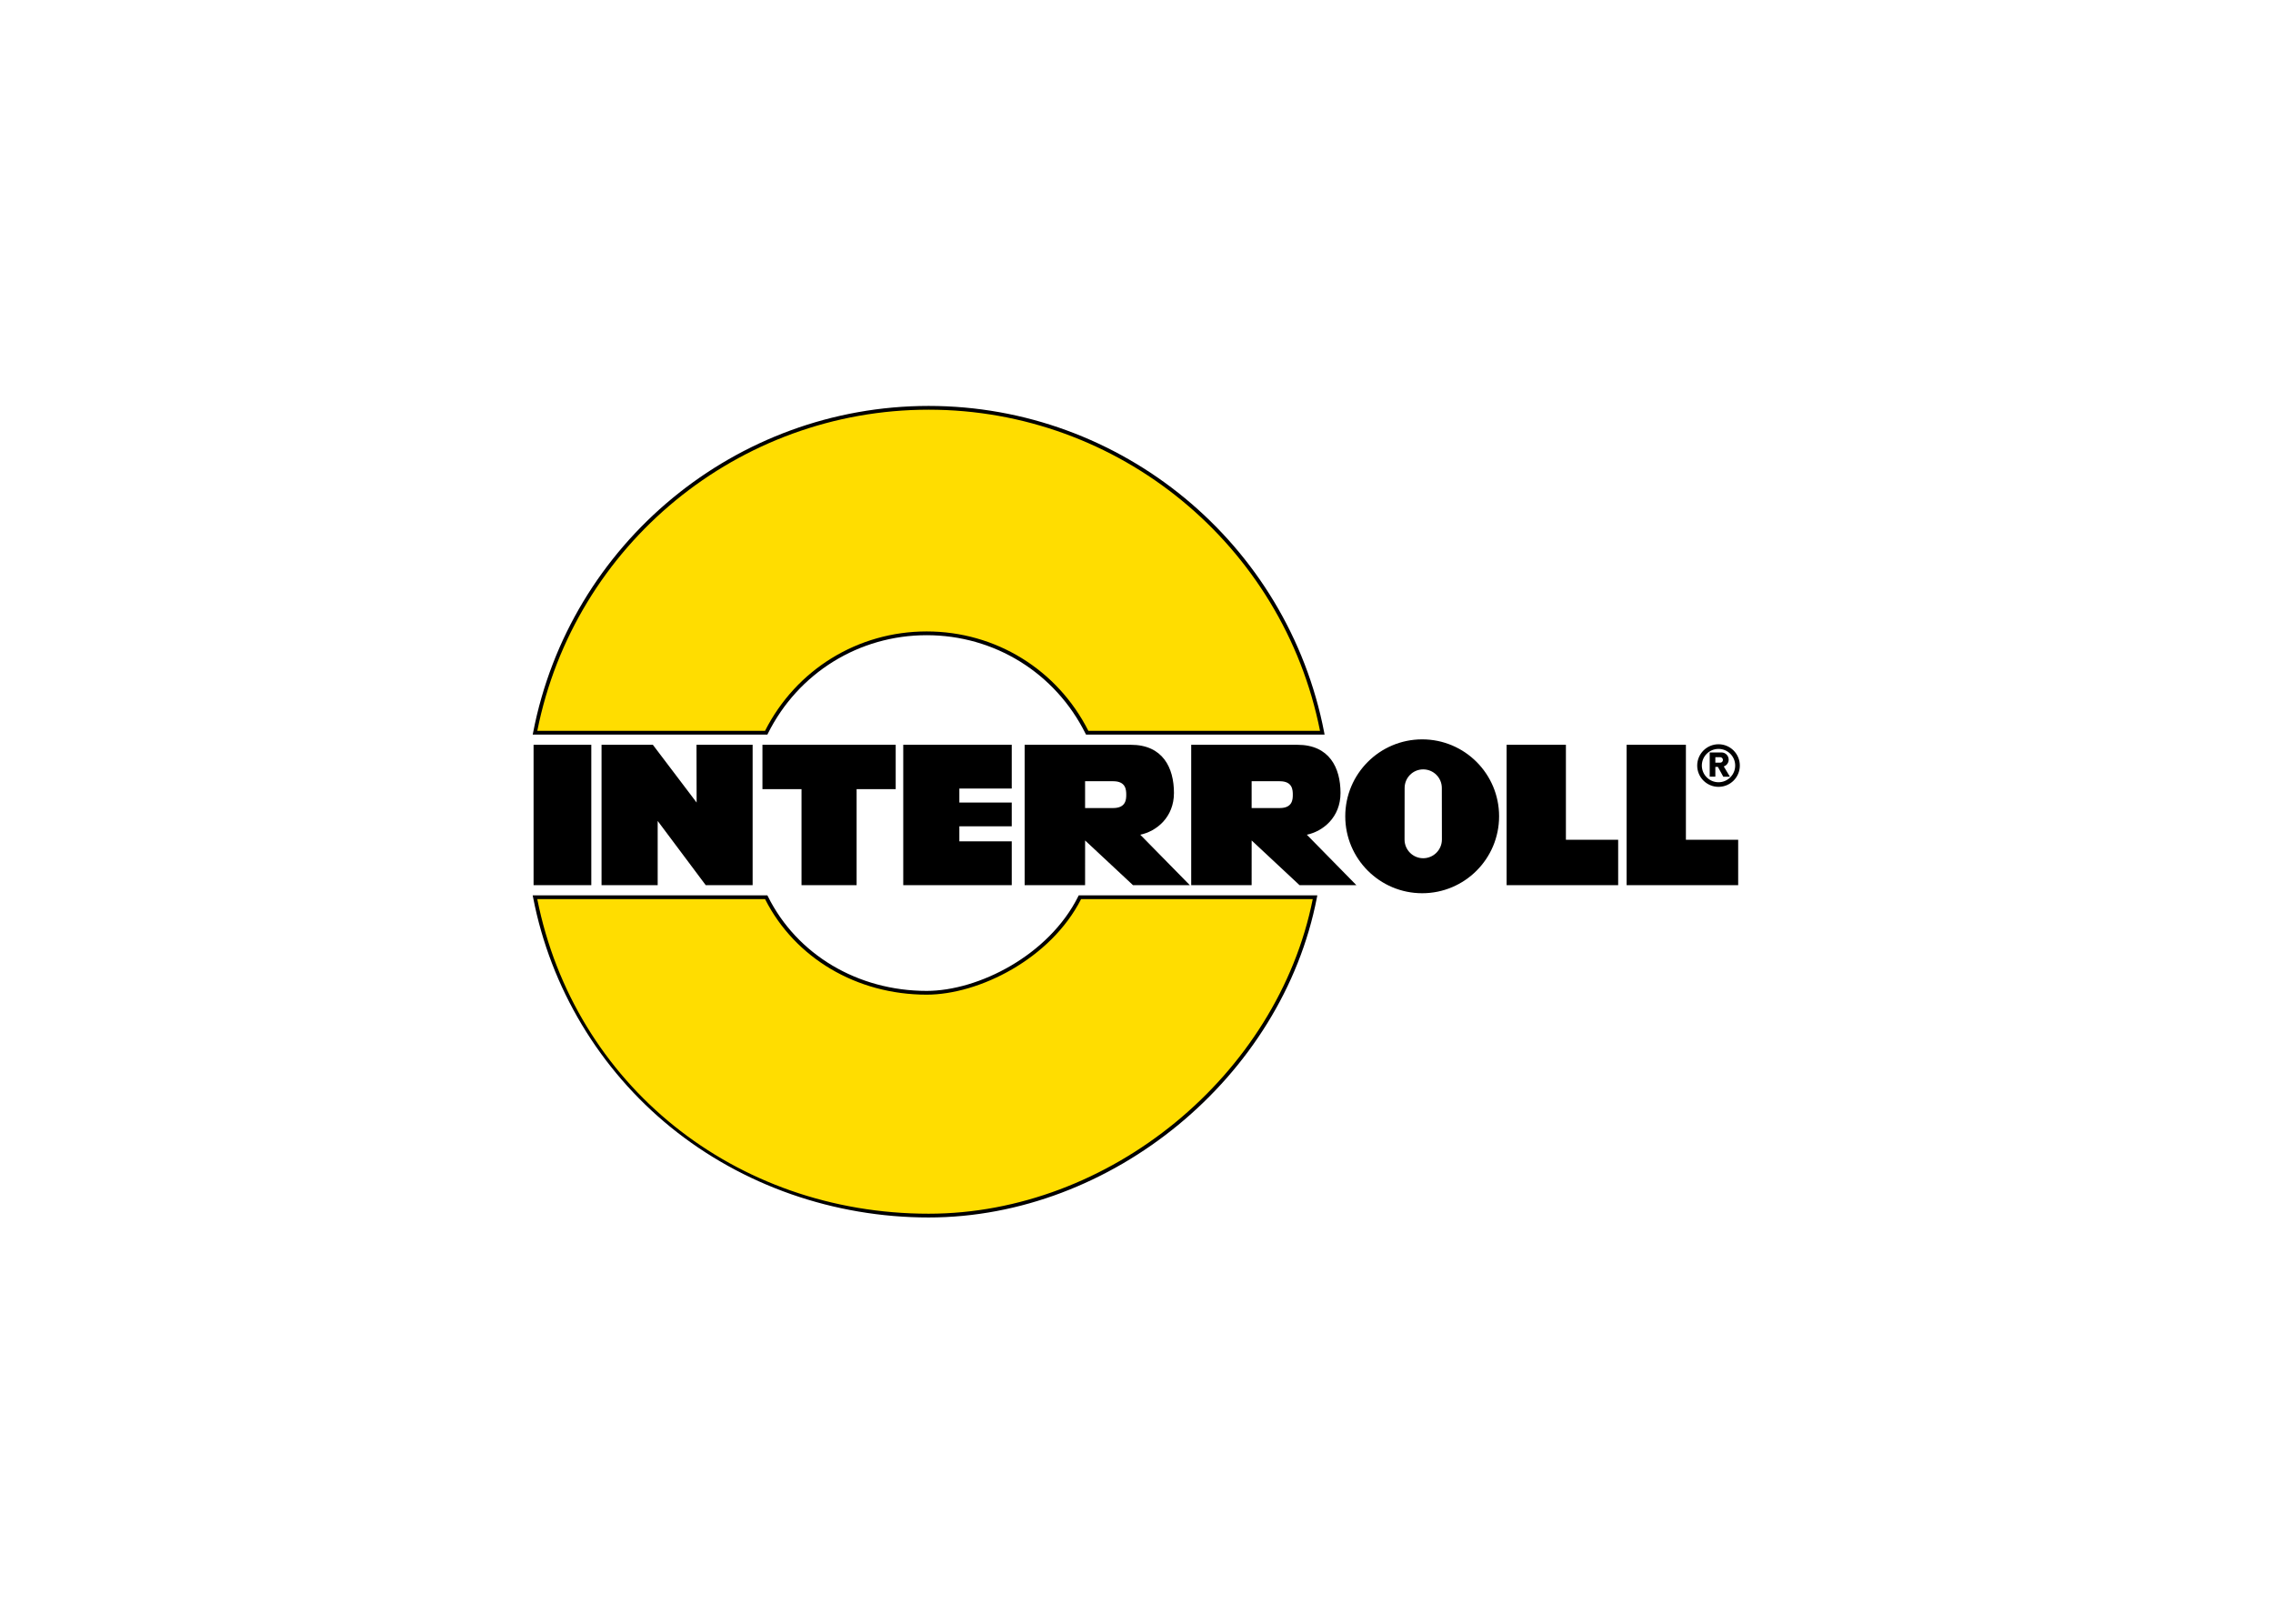
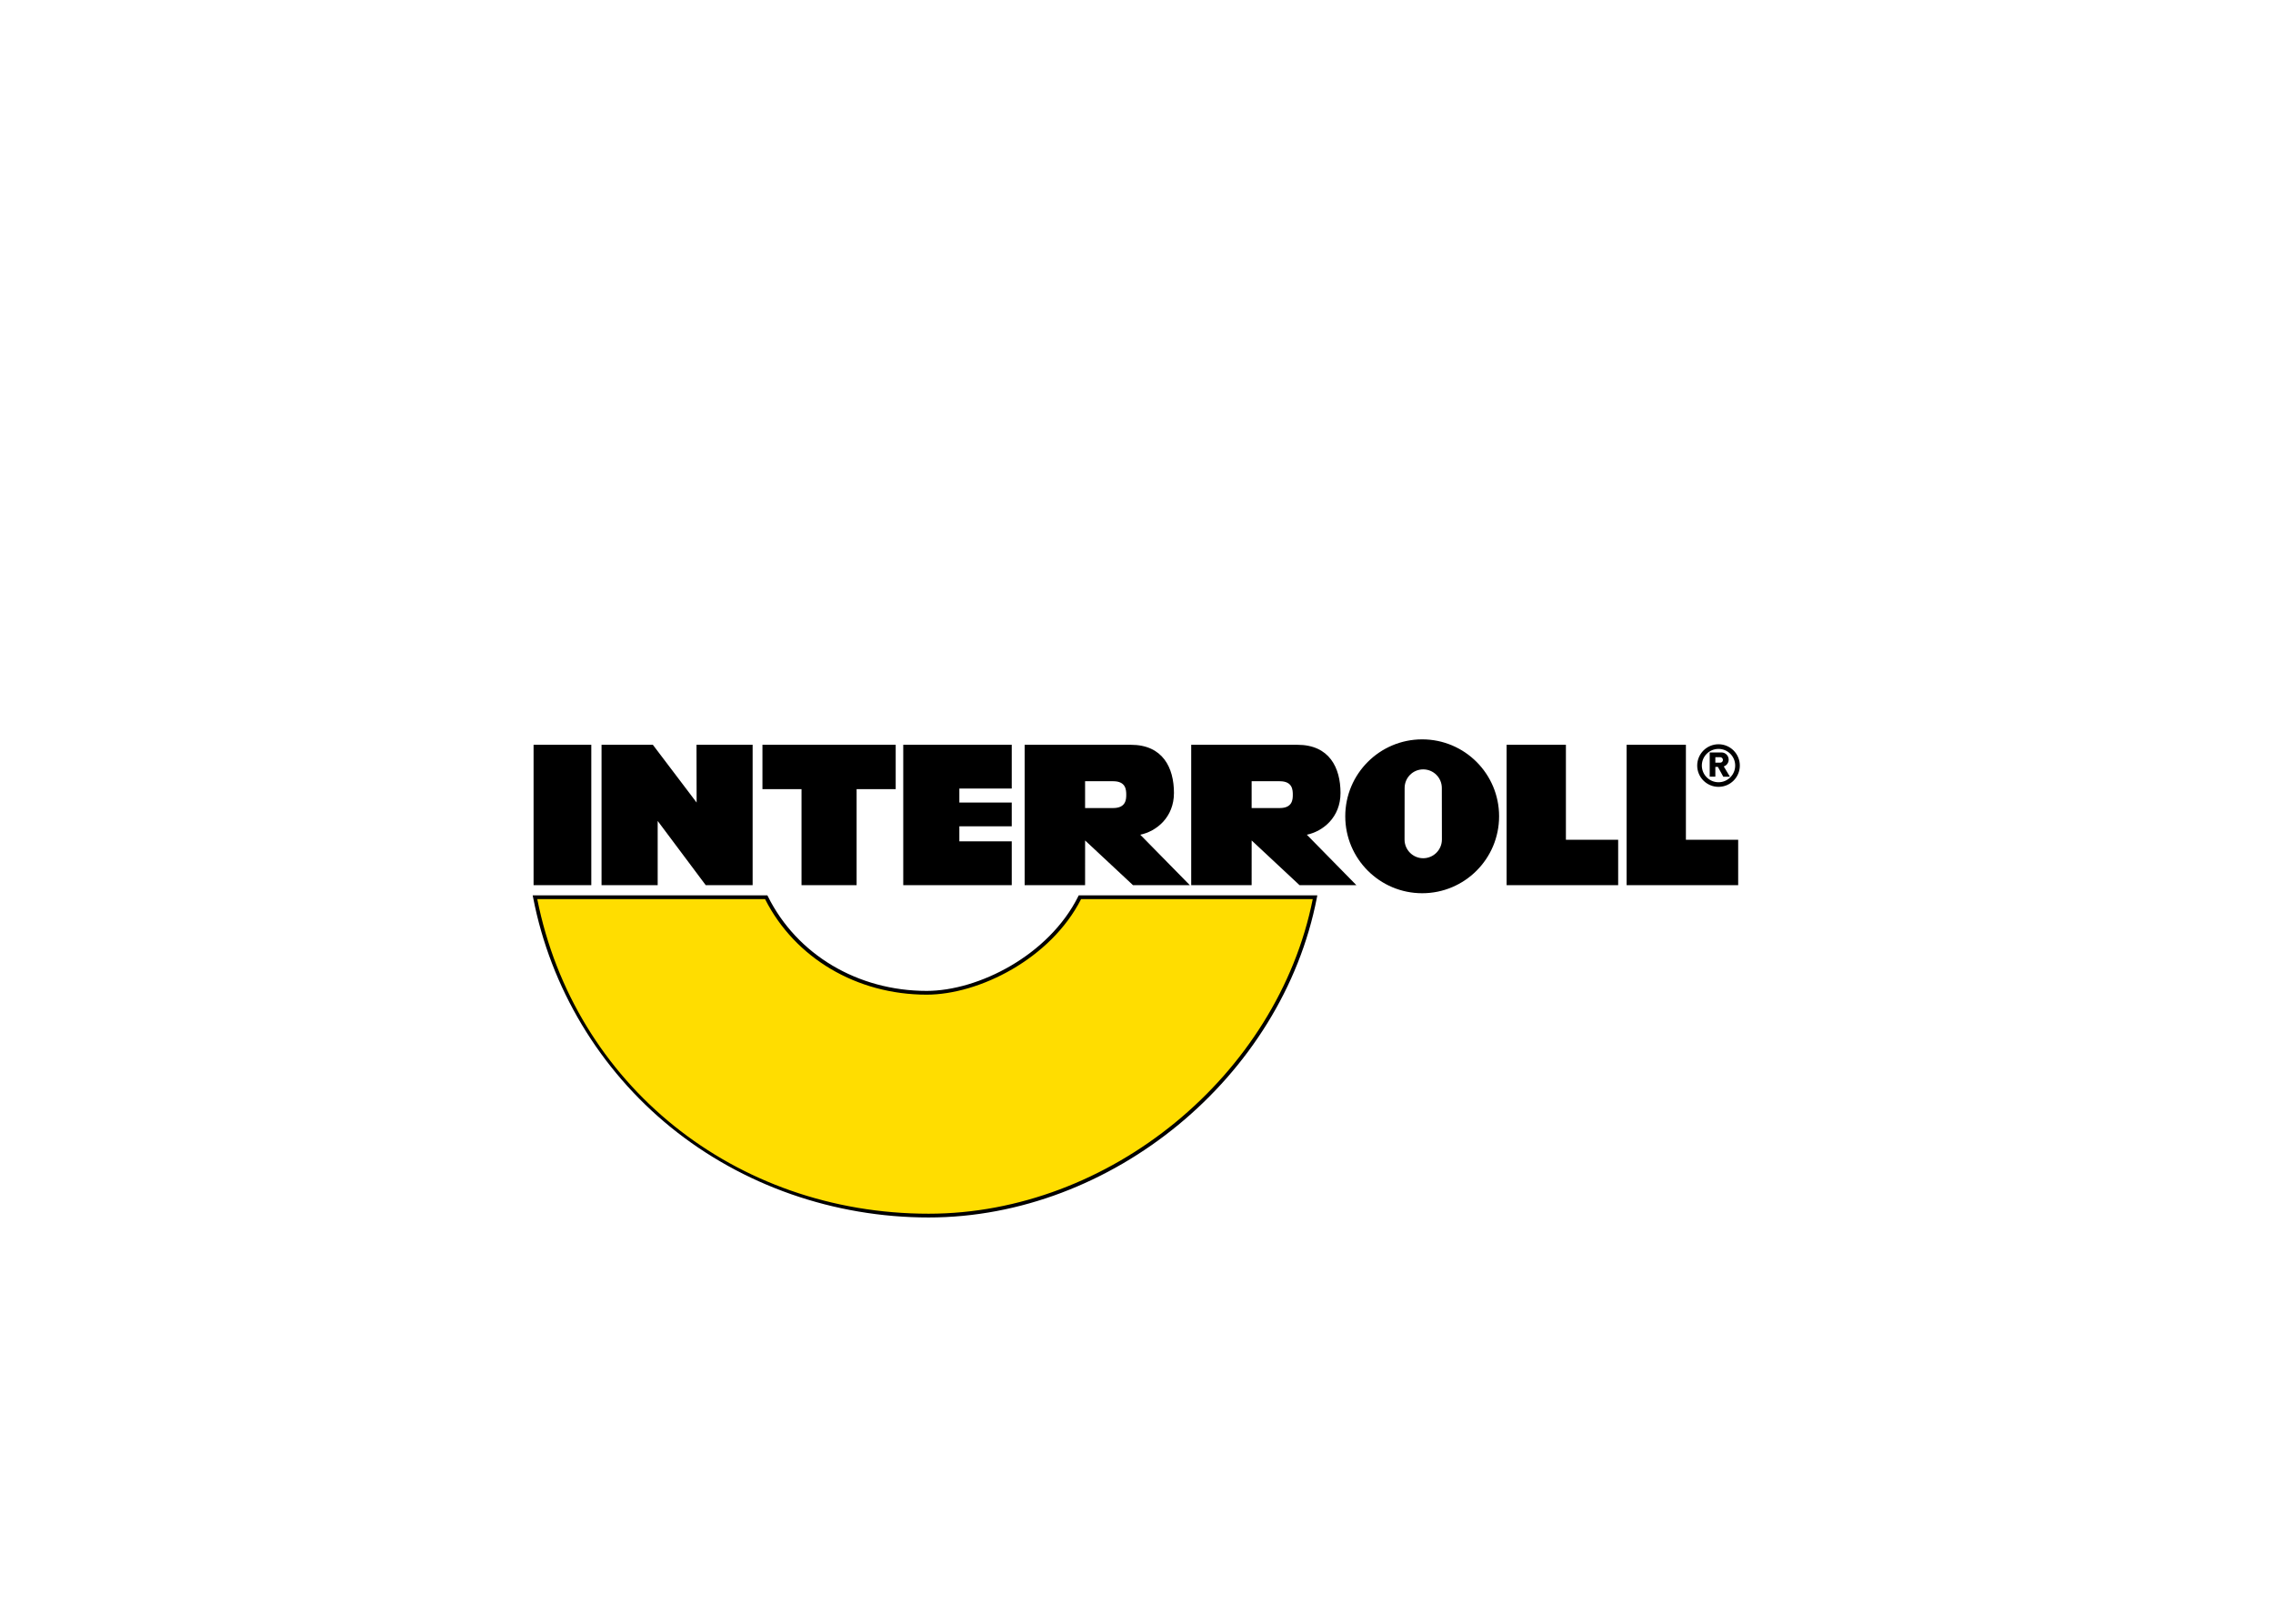
<svg xmlns="http://www.w3.org/2000/svg" clip-rule="evenodd" fill-rule="evenodd" stroke-linejoin="round" stroke-miterlimit="2" viewBox="0 0 560 400">
  <g fill-rule="nonzero" transform="matrix(.998 0 0 .998 130.24 98.163)">
-     <path d="m195.928 82.504c-8.83-45.705-48.981-80.199-97.18-80.199-48.186 0-88.345 34.494-97.18 80.199h57.08c7.254-14.545 22.266-24.537 39.616-24.537 17.363 0 32.379 9.991 39.62 24.537" fill="#fd0" />
-     <path d="m138.177 82.04h57.185c-9.15-45.97-49.695-79.271-96.612-79.271-46.921 0-87.462 33.301-96.612 79.271h56.222c7.669-15.143 22.93-24.537 39.906-24.537 16.985 0 32.249 9.394 39.911 24.537m58.316.933h-58.893l-.131-.26c-7.459-14.975-22.475-24.28-39.204-24.28-16.715 0-31.731 9.306-39.204 24.28l-.126.26h-57.933l.113-.555c9.021-46.689 50.083-80.578 97.635-80.578s88.614 33.889 97.639 80.578z" />
    <path d="m194.131 123.111c-8.838 45.706-52.223 78.586-95.384 78.586-48.19 0-88.345-32.88-97.184-78.586h57.088c7.246 14.551 22.262 23.586 39.612 23.586 12.872 0 30.579-9.035 37.824-23.586" fill="#fd0" />
    <path d="m2.131 123.578c9.112 45.752 48.758 77.652 96.616 77.652 44.557 0 86.096-34.061 94.822-77.652h-57.189c-7.511 14.77-25.232 23.583-38.116 23.583-17.262 0-32.526-9.028-39.897-23.583zm96.617 78.582c-23.355 0-45.958-7.906-63.644-22.254-17.615-14.302-29.688-34.439-33.994-56.701l-.11-.555h57.938l.13.256c7.165 14.385 22.186 23.325 39.195 23.325 12.683 0 30.139-8.726 37.409-23.325l.131-.256h58.893l-.104.555c-8.568 44.272-50.665 78.955-95.844 78.955" />
    <path d="m294.831 89.231c0-.378-.305-.689-.68-.689h-1.195v1.358h1.195c.375 0 .68-.298.68-.669m.203 1.594 1.521 2.54h-1.64l-1.325-2.422h-.635v2.414h-1.392v-5.984h2.91c.979 0 1.774.799 1.774 1.783.002.786-.511 1.434-1.213 1.669m2.821-.218c0-2.275-1.849-4.108-4.115-4.108-2.275 0-4.117 1.833-4.117 4.108 0 2.271 1.842 4.12 4.117 4.12 2.267 0 4.115-1.849 4.115-4.12m1.145 0c0 2.905-2.352 5.256-5.26 5.256-2.902 0-5.263-2.351-5.263-5.256 0-2.893 2.36-5.256 5.263-5.256 2.908 0 5.26 2.363 5.26 5.256m-73.547 18.271-.018-12.729c0-2.544-2.061-4.596-4.601-4.596-2.535 0-4.583 2.052-4.583 4.596l-.018 12.729c0 2.54 2.065 4.608 4.601 4.608 2.541 0 4.619-2.068 4.619-4.608m14.12-5.749c0 10.492-8.503 18.996-18.985 18.996-10.48 0-18.991-8.504-18.991-18.996 0-10.479 8.511-18.985 18.991-18.985 10.482 0 18.985 8.506 18.985 18.985m-50.927-5.302c0-1.182-.052-3.348-3.218-3.348h-6.943v6.619h6.943c3.167.001 3.218-2.169 3.218-3.271m-10.161 22.312h-14.919v-34.654h26.219c7.887 0 10.639 5.66 10.639 11.888 0 6.018-4.32 9.475-8.313 10.311l12.232 12.451h-14.032l-11.821-11.035zm-30.957-22.312c0-1.182-.055-3.348-3.221-3.348h-6.939v6.619h6.939c3.166.001 3.221-2.169 3.221-3.271m-10.16 22.312h-14.92v-34.654h26.219c7.888 0 10.639 5.66 10.639 11.888 0 6.018-4.318 9.475-8.314 10.311l12.233 12.451h-14.031l-11.822-11.035zm-18.103-23.855v-10.799h-12.935v-.004h-13.851v34.654h26.787v-10.811h-12.936v-3.714h12.935v-5.875h-12.935v-3.452h12.935zm-28.649-10.803h-32.897v10.95h9.647v23.704h13.599v-23.704h9.65v-10.95zm195.073 23.452v-23.452h-14.637v34.654h27.542v-11.202zm-29.623 0v-23.452h-14.639v34.654h27.539v-11.202zm-200.769 11.202v-34.654h-13.856l.029 14.259-10.806-14.259h-12.666v34.654h13.859v-15.854l11.863 15.854zm-54.078-34.654h14.251v34.654h-14.251z" />
  </g>
</svg>